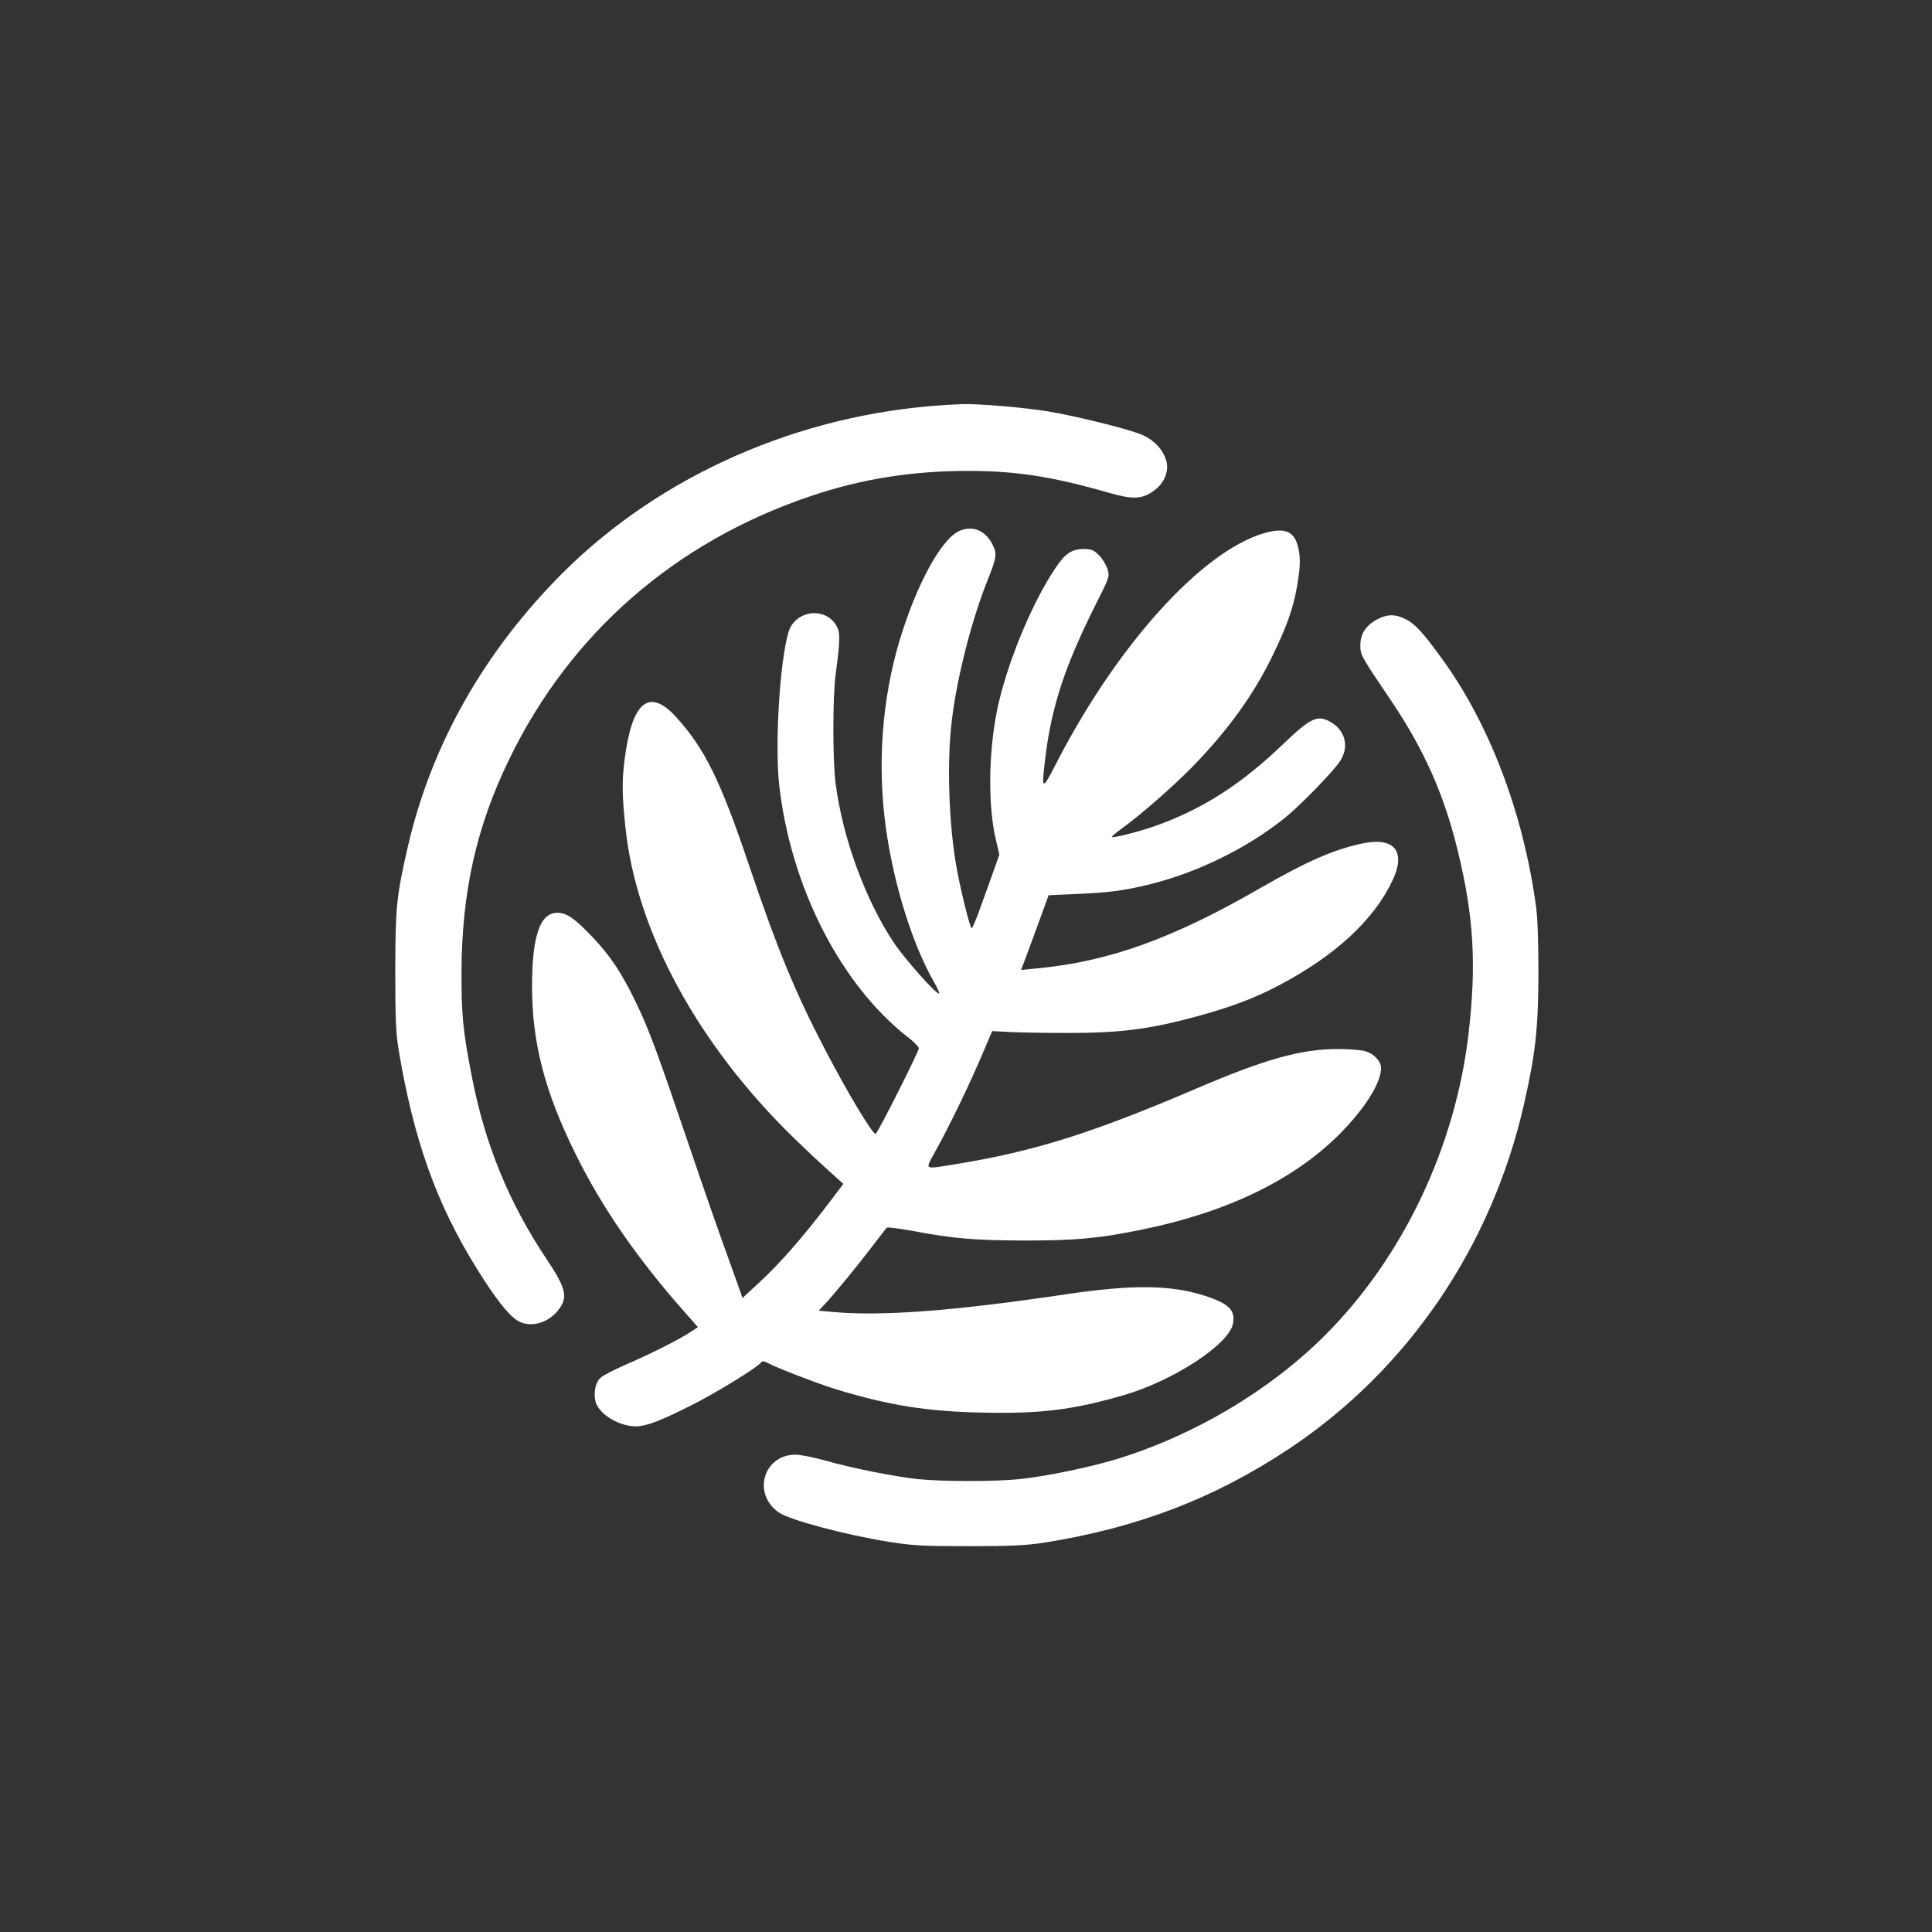
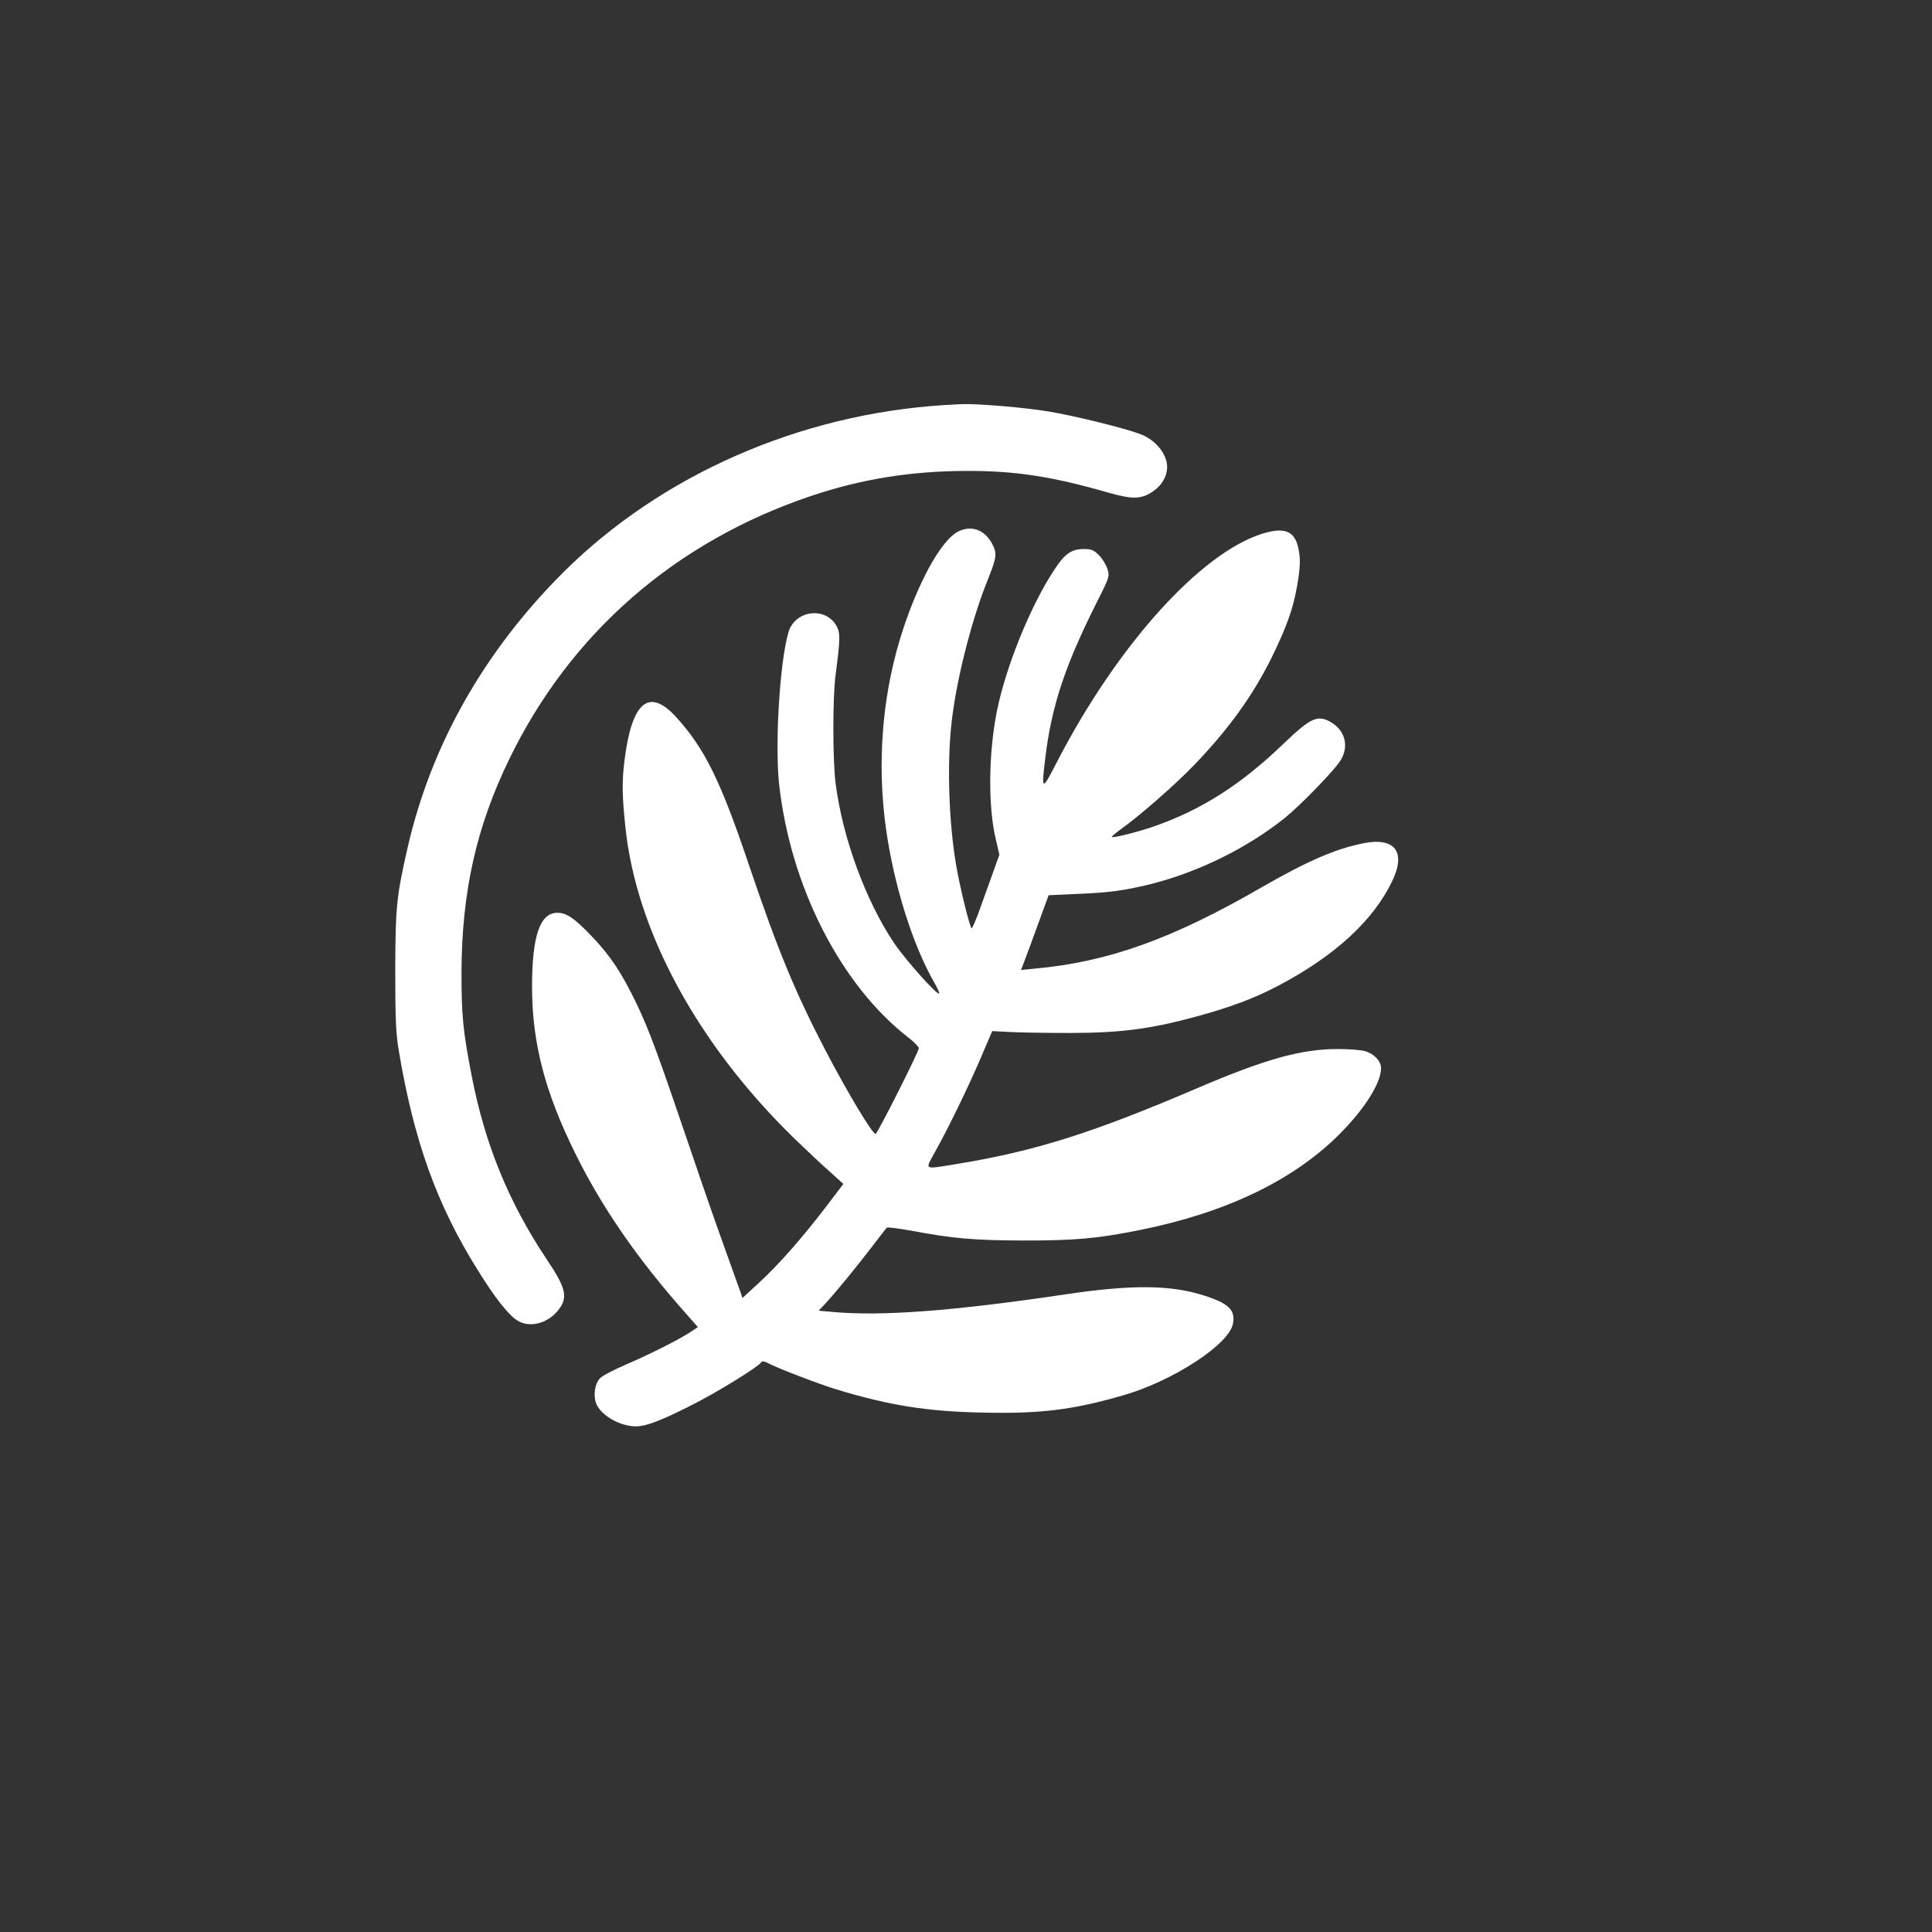
<svg xmlns="http://www.w3.org/2000/svg" version="1.0" width="1024pt" height="1024pt" viewBox="0 0 1024 1024" preserveAspectRatio="xMidYMid meet">
  <rect x="0" y="0" width="1024" height="1024" fill="#333333" stroke="none" />
  <g transform="translate(0,1024) scale(0.1,-0.1)" fill="#ffffff" stroke="none">
    <path d="M5005 8093 c-768 -48 -1502 -371 -2021 -888 -418 -418 -698 -912 -823 -1455 -60 -264 -65 -316 -66 -650 0 -259 3 -334 18 -425 80 -479 201 -818 418 -1165 90 -145 160 -235 208 -267 63 -42 157 -21 215 47 59 71 50 117 -58 278 -200 300 -325 606 -395 965 -48 246 -55 326 -55 557 2 424 79 768 253 1126 324 668 880 1153 1599 1395 267 90 529 132 822 133 262 1 455 -29 758 -116 126 -36 174 -34 235 9 58 40 85 106 68 163 -18 61 -72 115 -139 140 -86 32 -345 96 -484 119 -125 21 -376 42 -458 39 -25 -1 -67 -3 -95 -5z" />
    <path d="M5085 7426 c-95 -41 -227 -283 -316 -577 -94 -313 -120 -659 -74 -995 42 -301 140 -618 257 -822 17 -29 28 -55 26 -58 -11 -10 -179 179 -238 266 -152 226 -274 559 -311 847 -16 123 -16 459 0 578 24 182 25 219 7 253 -56 109 -222 90 -257 -29 -46 -156 -72 -588 -50 -801 59 -545 327 -1071 689 -1350 28 -22 52 -47 52 -54 0 -18 -220 -454 -229 -454 -18 0 -150 221 -266 443 -162 311 -253 532 -407 987 -149 442 -232 611 -383 778 -145 160 -236 84 -275 -228 -14 -114 -13 -185 5 -356 58 -552 384 -1151 896 -1649 63 -61 147 -140 187 -175 l72 -65 -91 -120 c-129 -168 -247 -303 -353 -401 l-91 -84 -9 28 c-5 15 -39 110 -76 212 -37 102 -120 338 -183 525 -180 530 -224 650 -292 793 -81 168 -139 255 -239 360 -92 96 -133 124 -182 124 -92 0 -134 -123 -134 -391 0 -296 67 -557 230 -886 140 -284 329 -558 583 -844 l66 -75 -33 -22 c-59 -40 -219 -121 -343 -174 -67 -29 -131 -62 -143 -75 -30 -32 -37 -102 -16 -143 31 -60 127 -112 206 -112 53 0 128 28 287 108 132 65 362 207 377 231 5 8 16 7 37 -4 50 -27 276 -113 362 -139 280 -85 480 -117 772 -123 309 -7 481 14 750 92 263 76 560 270 580 379 14 73 -23 108 -155 150 -176 56 -381 58 -730 6 -599 -89 -982 -118 -1243 -93 l-68 6 34 36 c49 52 172 202 251 306 38 50 72 93 76 98 3 4 64 -4 136 -17 218 -41 327 -50 589 -51 275 0 390 10 619 56 454 92 807 261 1052 504 136 136 224 274 224 354 0 37 -38 77 -86 90 -22 6 -86 11 -142 11 -195 0 -386 -53 -752 -210 -554 -237 -857 -332 -1272 -400 -175 -28 -166 -34 -113 63 73 130 181 354 245 504 l59 138 98 -5 c54 -3 199 -5 323 -5 263 1 416 21 653 85 189 51 317 99 447 168 297 157 501 345 600 554 73 153 13 231 -151 199 -151 -30 -296 -93 -542 -234 -474 -274 -814 -396 -1204 -431 l-71 -7 20 53 c11 29 44 118 73 198 l53 145 153 7 c172 7 249 18 392 53 251 64 507 190 706 349 77 62 243 231 289 295 54 74 37 164 -40 211 -73 44 -109 28 -255 -112 -227 -218 -434 -350 -689 -439 -85 -29 -214 -62 -221 -55 -2 2 18 19 45 39 103 73 291 238 392 343 183 190 315 373 415 579 75 154 109 249 130 369 18 105 19 152 4 211 -21 82 -74 101 -186 67 -328 -101 -770 -590 -1090 -1209 -81 -158 -84 -157 -63 17 33 275 104 489 267 815 74 146 75 150 63 189 -7 22 -27 55 -45 73 -28 28 -40 33 -80 33 -66 0 -101 -24 -157 -110 -125 -189 -256 -511 -304 -748 -45 -226 -48 -508 -5 -685 l18 -77 -44 -123 c-24 -67 -56 -155 -70 -194 -15 -40 -30 -73 -33 -73 -9 0 -66 232 -84 345 -36 216 -46 509 -25 721 22 227 105 560 194 780 48 121 51 140 23 193 -38 71 -105 97 -173 67z" />
-     <path d="M7299 6957 c-59 -31 -89 -77 -89 -136 0 -53 1 -54 158 -287 180 -266 288 -508 361 -814 82 -339 97 -593 55 -955 -69 -603 -349 -1192 -764 -1605 -293 -292 -693 -529 -1106 -655 -140 -42 -369 -90 -506 -104 -124 -14 -406 -14 -539 -1 -126 13 -356 59 -499 100 -58 16 -127 30 -154 30 -171 0 -230 -210 -87 -307 59 -40 352 -118 582 -155 126 -20 179 -23 424 -23 221 0 304 4 395 18 497 78 911 237 1305 500 627 418 1072 1071 1243 1827 60 264 75 398 76 685 0 158 -4 297 -12 355 -67 500 -249 979 -506 1328 -99 136 -141 180 -191 203 -53 25 -93 24 -146 -4z" />
  </g>
</svg>